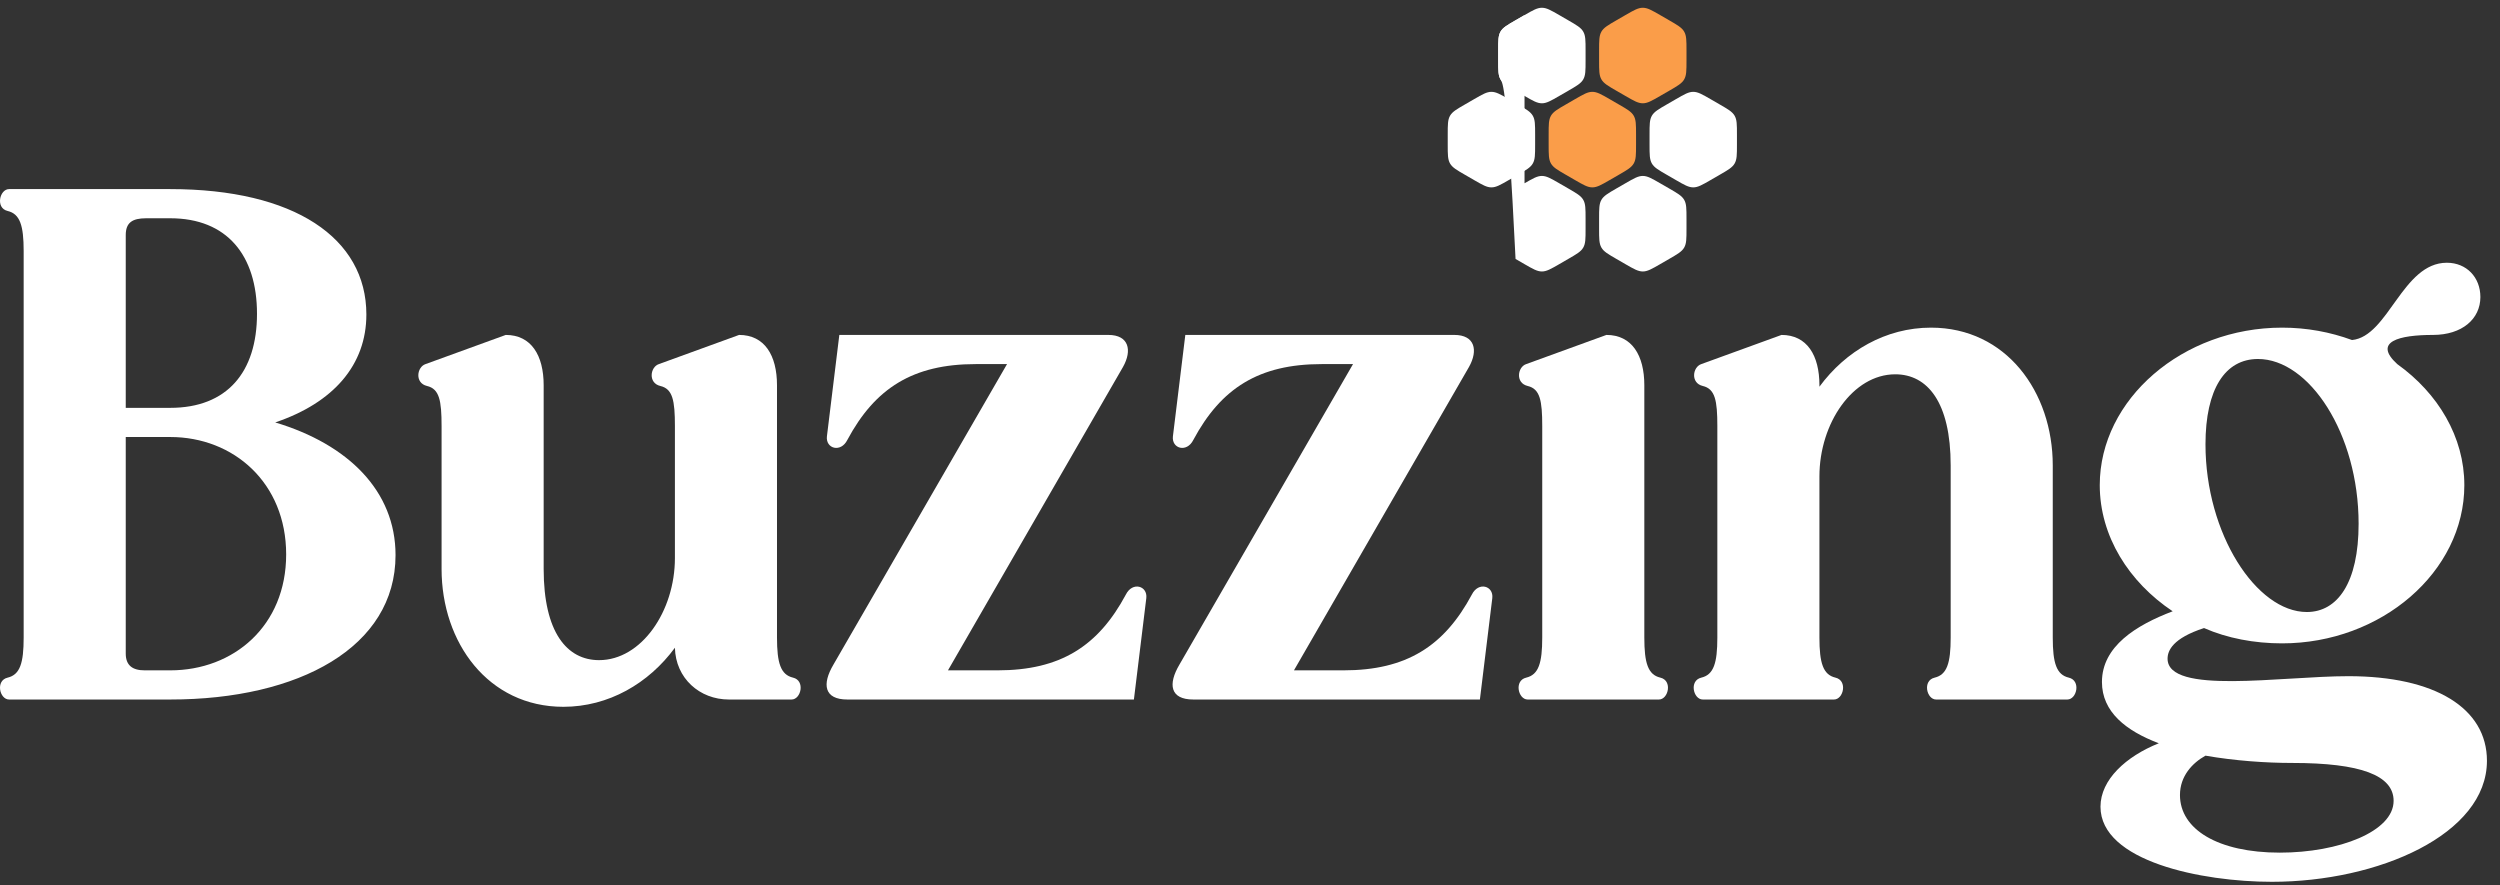
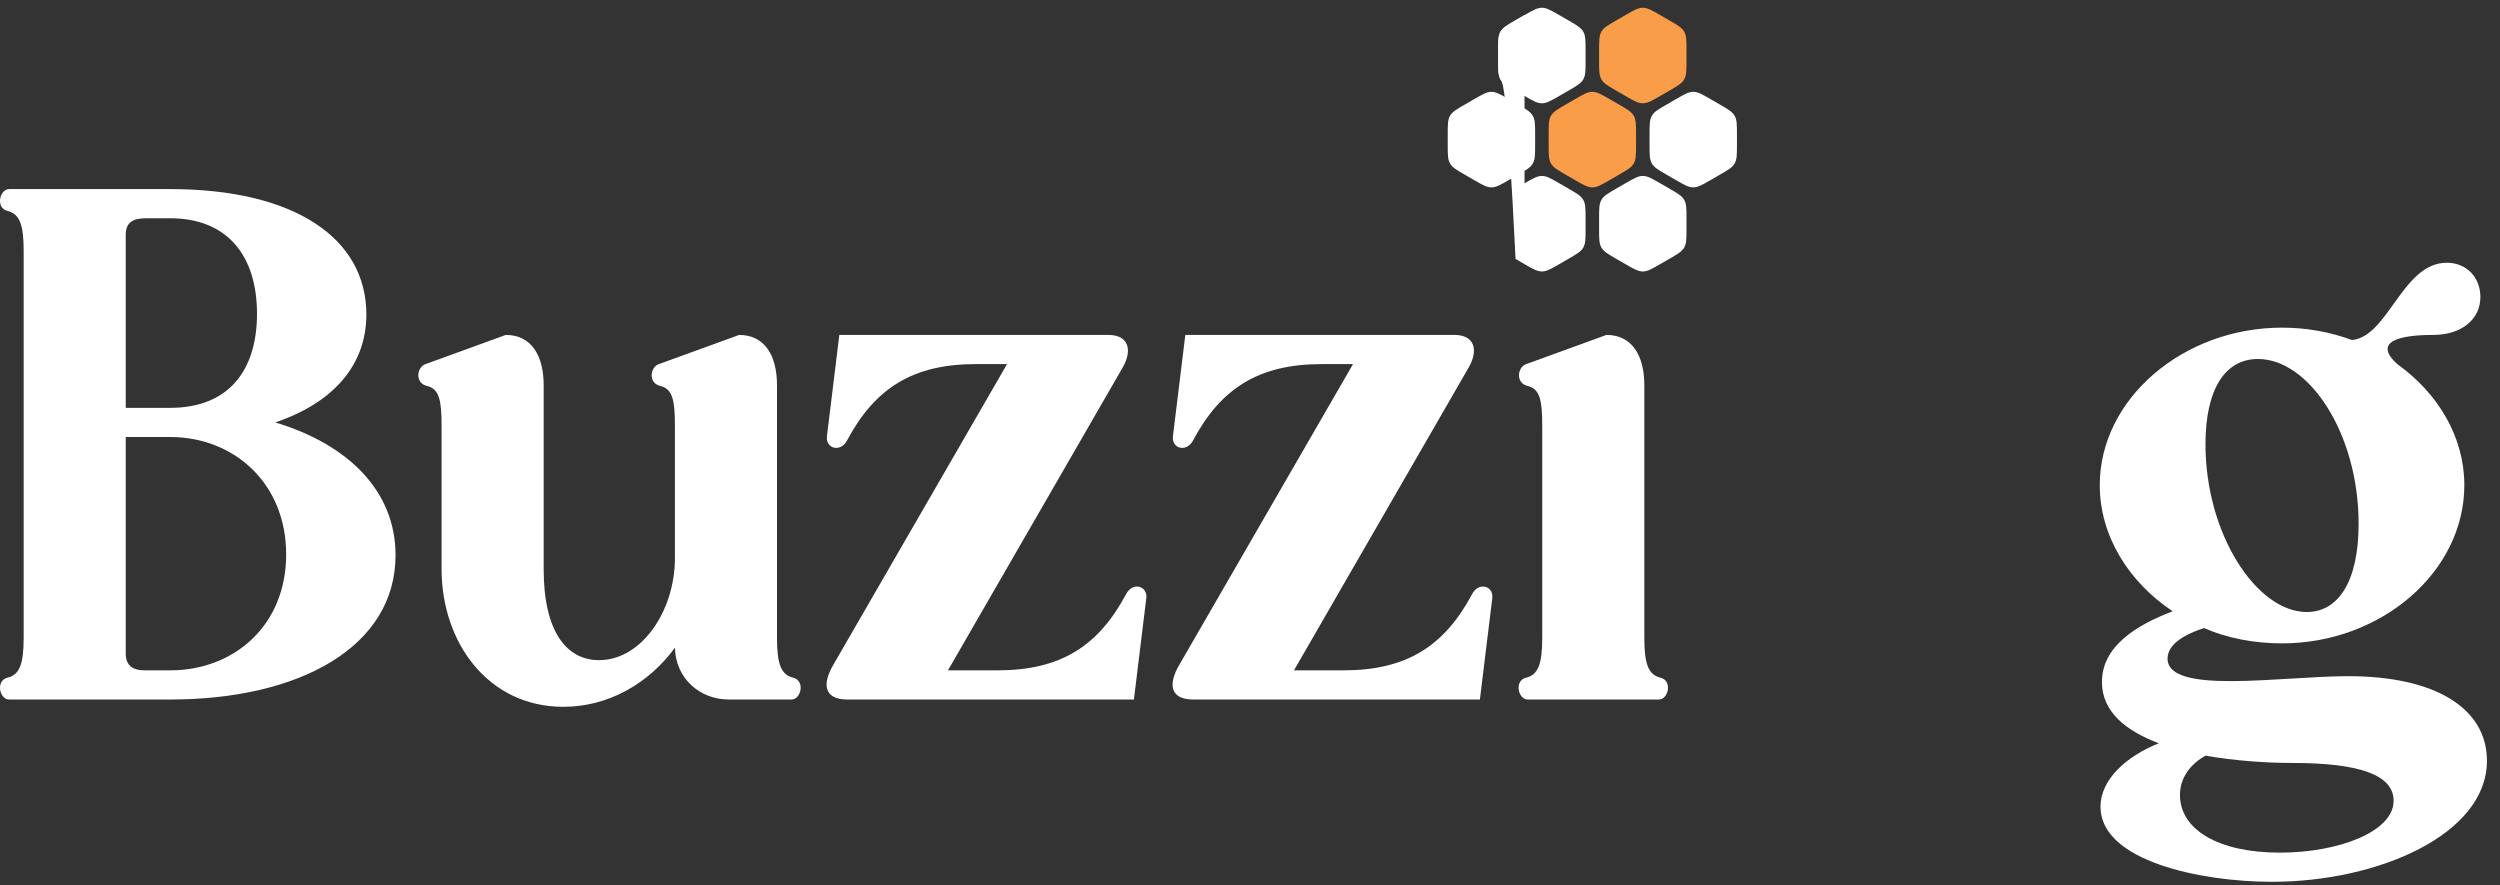
<svg xmlns="http://www.w3.org/2000/svg" width="144" height="51" viewBox="0 0 144 51" fill="none">
  <rect x="0" y="0" width="144" height="51" fill="#333333" stroke="none" />
  <path d="M120.946 27.944C120.946 22.988 125.734 18.872 131.446 18.872C132.874 18.872 134.218 19.124 135.478 19.586C137.578 19.376 138.376 15.134 140.938 15.134C142.072 15.134 142.87 15.974 142.87 17.108C142.87 18.368 141.82 19.292 140.14 19.292C138.208 19.292 136.654 19.67 138.082 20.972C140.434 22.652 141.946 25.172 141.946 27.944C141.946 32.942 137.158 37.058 131.446 37.058C129.85 37.058 128.296 36.764 126.952 36.176C125.146 36.764 124.852 37.478 124.852 37.94C124.852 40.04 131.404 38.948 135.268 38.948C140.266 38.948 143.248 40.796 143.248 43.82C143.248 48.062 136.99 50.792 130.858 50.792C126.826 50.792 120.988 49.616 120.988 46.466C120.988 44.912 122.458 43.568 124.348 42.812C122.458 42.098 121.072 41.006 121.072 39.284C121.072 37.226 123.046 36.008 125.146 35.21C122.626 33.53 120.946 30.884 120.946 27.944ZM127.036 25.592C127.036 30.758 129.976 35.252 132.874 35.252C134.638 35.252 135.856 33.572 135.856 30.17C135.856 24.962 133 20.678 130.06 20.678C128.17 20.678 127.036 22.4 127.036 25.592ZM132.034 43.946C130.522 43.946 128.716 43.82 127.036 43.526C126.28 43.946 125.566 44.702 125.566 45.794C125.566 47.768 127.75 49.112 131.32 49.112C134.722 49.112 137.872 47.894 137.872 46.13C137.872 44.66 135.982 43.946 132.034 43.946Z" fill="white" />
-   <path d="M104.799 22.274C106.311 20.216 108.621 18.872 111.225 18.872C115.551 18.872 118.239 22.568 118.239 26.81V36.722C118.239 38.192 118.449 38.864 119.163 39.032C119.877 39.2 119.625 40.292 119.079 40.292H111.519C110.973 40.292 110.721 39.2 111.435 39.032C112.149 38.864 112.359 38.192 112.359 36.722V26.81C112.359 23.156 111.015 21.56 109.167 21.56C106.731 21.56 104.799 24.374 104.799 27.44V36.722C104.799 38.192 105.009 38.864 105.723 39.032C106.437 39.2 106.185 40.292 105.639 40.292H98.079C97.533 40.292 97.281 39.2 97.995 39.032C98.709 38.864 98.919 38.192 98.919 36.722V24.542C98.919 23.072 98.793 22.4 98.079 22.232C97.365 22.064 97.491 21.14 97.995 20.972L102.615 19.292C104.085 19.292 104.799 20.468 104.799 22.19V22.274Z" fill="white" />
  <path d="M92.529 19.292C93.999 19.292 94.713 20.468 94.713 22.19V36.722C94.713 38.192 94.923 38.864 95.637 39.032C96.351 39.2 96.099 40.292 95.553 40.292H87.993C87.447 40.292 87.195 39.2 87.909 39.032C88.623 38.864 88.833 38.192 88.833 36.722V24.542C88.833 23.072 88.707 22.4 87.993 22.232C87.279 22.064 87.405 21.14 87.909 20.972L92.529 19.292Z" fill="white" />
  <path d="M74.532 38.612H77.388C81 38.612 83.184 37.226 84.78 34.244C85.158 33.488 86.04 33.74 85.956 34.454L85.242 40.292H68.736C67.392 40.292 67.266 39.41 67.938 38.276L77.934 20.972H76.128C72.516 20.972 70.332 22.358 68.736 25.34C68.358 26.096 67.476 25.844 67.56 25.13L68.274 19.292H83.772C84.948 19.292 85.158 20.174 84.612 21.14L74.532 38.612Z" fill="white" />
  <path d="M54.603 38.612H57.459C61.071 38.612 63.255 37.226 64.851 34.244C65.229 33.488 66.111 33.74 66.027 34.454L65.313 40.292H48.807C47.463 40.292 47.337 39.41 48.009 38.276L58.005 20.972H56.199C52.587 20.972 50.403 22.358 48.807 25.34C48.429 26.096 47.547 25.844 47.631 25.13L48.345 19.292H63.843C65.019 19.292 65.229 20.174 64.683 21.14L54.603 38.612Z" fill="white" />
  <path d="M25.435 32.774V24.542C25.435 23.072 25.309 22.4 24.595 22.232C23.881 22.064 24.007 21.14 24.511 20.972L29.131 19.292C30.601 19.292 31.315 20.468 31.315 22.19V32.774C31.315 36.428 32.659 38.024 34.507 38.024C36.943 38.024 38.875 35.21 38.875 32.144V24.542C38.875 23.072 38.749 22.4 38.035 22.232C37.321 22.064 37.447 21.14 37.951 20.972L42.571 19.292C44.041 19.292 44.755 20.468 44.755 22.19V36.722C44.755 38.192 44.965 38.864 45.679 39.032C46.393 39.2 46.141 40.292 45.595 40.292H41.983C40.303 40.292 38.917 39.074 38.875 37.31C37.363 39.368 35.053 40.712 32.449 40.712C28.123 40.712 25.435 37.016 25.435 32.774Z" fill="white" />
  <path d="M15.853 24.332C20.053 25.592 22.783 28.28 22.783 31.976C22.783 37.268 17.239 40.292 9.805 40.292H0.523C-0.023 40.292 -0.275 39.2 0.439 39.032C1.153 38.864 1.363 38.192 1.363 36.722V14.462C1.363 12.992 1.153 12.32 0.439 12.152C-0.275 11.984 -0.023 10.892 0.523 10.892H9.805C16.945 10.892 21.103 13.706 21.103 18.116C21.103 21.014 19.213 23.198 15.853 24.332ZM14.803 18.074C14.803 14.714 13.081 12.572 9.805 12.572H8.419C7.621 12.572 7.243 12.824 7.243 13.538V23.492H9.805C13.081 23.492 14.803 21.434 14.803 18.074ZM16.483 31.934C16.483 27.818 13.459 25.172 9.805 25.172H7.243V37.646C7.243 38.318 7.621 38.612 8.335 38.612H9.805C13.459 38.612 16.483 36.05 16.483 31.934Z" fill="white" />
  <path d="M93.625 0.869C94.113 0.588 94.357 0.447 94.625 0.447C94.893 0.447 95.137 0.588 95.625 0.869L96.142 1.168C96.63 1.45 96.874 1.59 97.008 1.822C97.142 2.055 97.142 2.336 97.142 2.9V3.497C97.142 4.06 97.142 4.342 97.008 4.574C96.874 4.806 96.63 4.947 96.142 5.229L95.625 5.527C95.137 5.809 94.893 5.95 94.625 5.95C94.357 5.95 94.113 5.809 93.625 5.527L93.108 5.229C92.62 4.947 92.376 4.806 92.242 4.574C92.108 4.342 92.108 4.06 92.108 3.497V2.9C92.108 2.336 92.108 2.055 92.242 1.822C92.376 1.59 92.62 1.45 93.108 1.168L93.625 0.869Z" fill="#FA9D49" />
  <path d="M90.719 5.713C91.207 5.431 91.451 5.29 91.719 5.29C91.987 5.29 92.231 5.431 92.719 5.713L93.236 6.012C93.724 6.293 93.968 6.434 94.102 6.666C94.236 6.898 94.236 7.18 94.236 7.744V8.34C94.236 8.904 94.236 9.186 94.102 9.418C93.968 9.65 93.724 9.791 93.236 10.072L92.719 10.371C92.231 10.653 91.987 10.793 91.719 10.793C91.451 10.793 91.207 10.653 90.719 10.371L90.202 10.072C89.714 9.791 89.47 9.65 89.336 9.418C89.202 9.186 89.202 8.904 89.202 8.34V7.744C89.202 7.18 89.202 6.898 89.336 6.666C89.47 6.434 89.714 6.293 90.202 6.012L90.719 5.713Z" fill="#FA9D49" />
-   <path d="M87.813 0.869C88.301 0.588 88.545 0.447 88.813 0.447C89.081 0.447 89.325 0.588 89.813 0.869L90.329 1.168C90.817 1.45 91.062 1.59 91.195 1.822C91.329 2.055 91.329 2.336 91.329 2.9V3.497C91.329 4.06 91.329 4.342 91.195 4.574C91.062 4.806 90.817 4.947 90.329 5.229L89.813 5.527C89.325 5.809 89.081 5.95 88.813 5.95C88.545 5.95 88.301 5.809 87.813 5.527L87.296 5.229C86.808 4.947 86.564 4.806 86.43 4.574C86.296 4.342 86.296 4.06 86.296 3.497V2.9C86.296 2.336 86.296 2.055 86.43 1.822C86.564 1.59 86.808 1.45 87.296 1.168L87.813 0.869Z" fill="white" />
+   <path d="M87.813 0.869C88.301 0.588 88.545 0.447 88.813 0.447C89.081 0.447 89.325 0.588 89.813 0.869L90.329 1.168C90.817 1.45 91.062 1.59 91.195 1.822C91.329 2.055 91.329 2.336 91.329 2.9V3.497C91.329 4.06 91.329 4.342 91.195 4.574C91.062 4.806 90.817 4.947 90.329 5.229L89.813 5.527C89.325 5.809 89.081 5.95 88.813 5.95C88.545 5.95 88.301 5.809 87.813 5.527C86.808 4.947 86.564 4.806 86.43 4.574C86.296 4.342 86.296 4.06 86.296 3.497V2.9C86.296 2.336 86.296 2.055 86.43 1.822C86.564 1.59 86.808 1.45 87.296 1.168L87.813 0.869Z" fill="white" />
  <path d="M96.531 5.713C97.019 5.431 97.263 5.29 97.531 5.29C97.799 5.29 98.043 5.431 98.531 5.713L99.048 6.012C99.536 6.293 99.78 6.434 99.914 6.666C100.048 6.898 100.048 7.18 100.048 7.744V8.34C100.048 8.904 100.048 9.186 99.914 9.418C99.78 9.65 99.536 9.791 99.048 10.072L98.531 10.371C98.043 10.653 97.799 10.793 97.531 10.793C97.263 10.793 97.019 10.653 96.531 10.371L96.014 10.072C95.526 9.791 95.282 9.65 95.148 9.418C95.014 9.186 95.014 8.904 95.014 8.34V7.744C95.014 7.18 95.014 6.898 95.148 6.666C95.282 6.434 95.526 6.293 96.014 6.012L96.531 5.713Z" fill="white" />
  <path d="M84.906 5.713C85.394 5.431 85.638 5.29 85.906 5.29C86.174 5.29 86.418 5.431 86.906 5.713L87.423 6.012C87.911 6.293 88.155 6.434 88.289 6.666C88.423 6.898 88.423 7.18 88.423 7.744V8.34C88.423 8.904 88.423 9.186 88.289 9.418C88.155 9.65 87.911 9.791 87.423 10.072L86.906 10.371C86.418 10.653 86.174 10.793 85.906 10.793C85.638 10.793 85.394 10.653 84.906 10.371L84.389 10.072C83.901 9.791 83.657 9.65 83.523 9.418C83.389 9.186 83.389 8.904 83.389 8.34V7.744C83.389 7.18 83.389 6.898 83.523 6.666C83.657 6.434 83.901 6.293 84.389 6.012L84.906 5.713Z" fill="white" />
  <path d="M93.625 10.557C94.113 10.275 94.357 10.134 94.625 10.134C94.893 10.134 95.137 10.275 95.625 10.557L96.142 10.855C96.63 11.137 96.874 11.278 97.008 11.51C97.142 11.742 97.142 12.024 97.142 12.587V13.184C97.142 13.748 97.142 14.03 97.008 14.261C96.874 14.494 96.63 14.634 96.142 14.916L95.625 15.215C95.137 15.496 94.893 15.637 94.625 15.637C94.357 15.637 94.113 15.496 93.625 15.215L93.108 14.916C92.62 14.634 92.376 14.494 92.242 14.261C92.108 14.03 92.108 13.748 92.108 13.184V12.587C92.108 12.024 92.108 11.742 92.242 11.51C92.376 11.278 92.62 11.137 93.108 10.855L93.625 10.557Z" fill="white" />
  <path d="M87.813 10.557C88.301 10.275 88.545 10.134 88.813 10.134C89.081 10.134 89.325 10.275 89.813 10.557L90.329 10.855C90.817 11.137 91.062 11.278 91.195 11.51C91.329 11.742 91.329 12.024 91.329 12.587V13.184C91.329 13.748 91.329 14.03 91.195 14.261C91.062 14.494 90.817 14.634 90.329 14.916L89.813 15.215C89.325 15.496 89.081 15.637 88.813 15.637C88.545 15.637 88.301 15.496 87.813 15.215L87.296 14.916C86.808 4.947 86.564 4.806 86.43 4.574C86.296 4.342 86.296 4.06 86.296 3.497V2.9C86.296 2.336 86.296 2.055 86.43 1.822C86.564 1.59 86.808 1.45 87.296 1.168L87.813 0.869Z" fill="white" />
</svg>